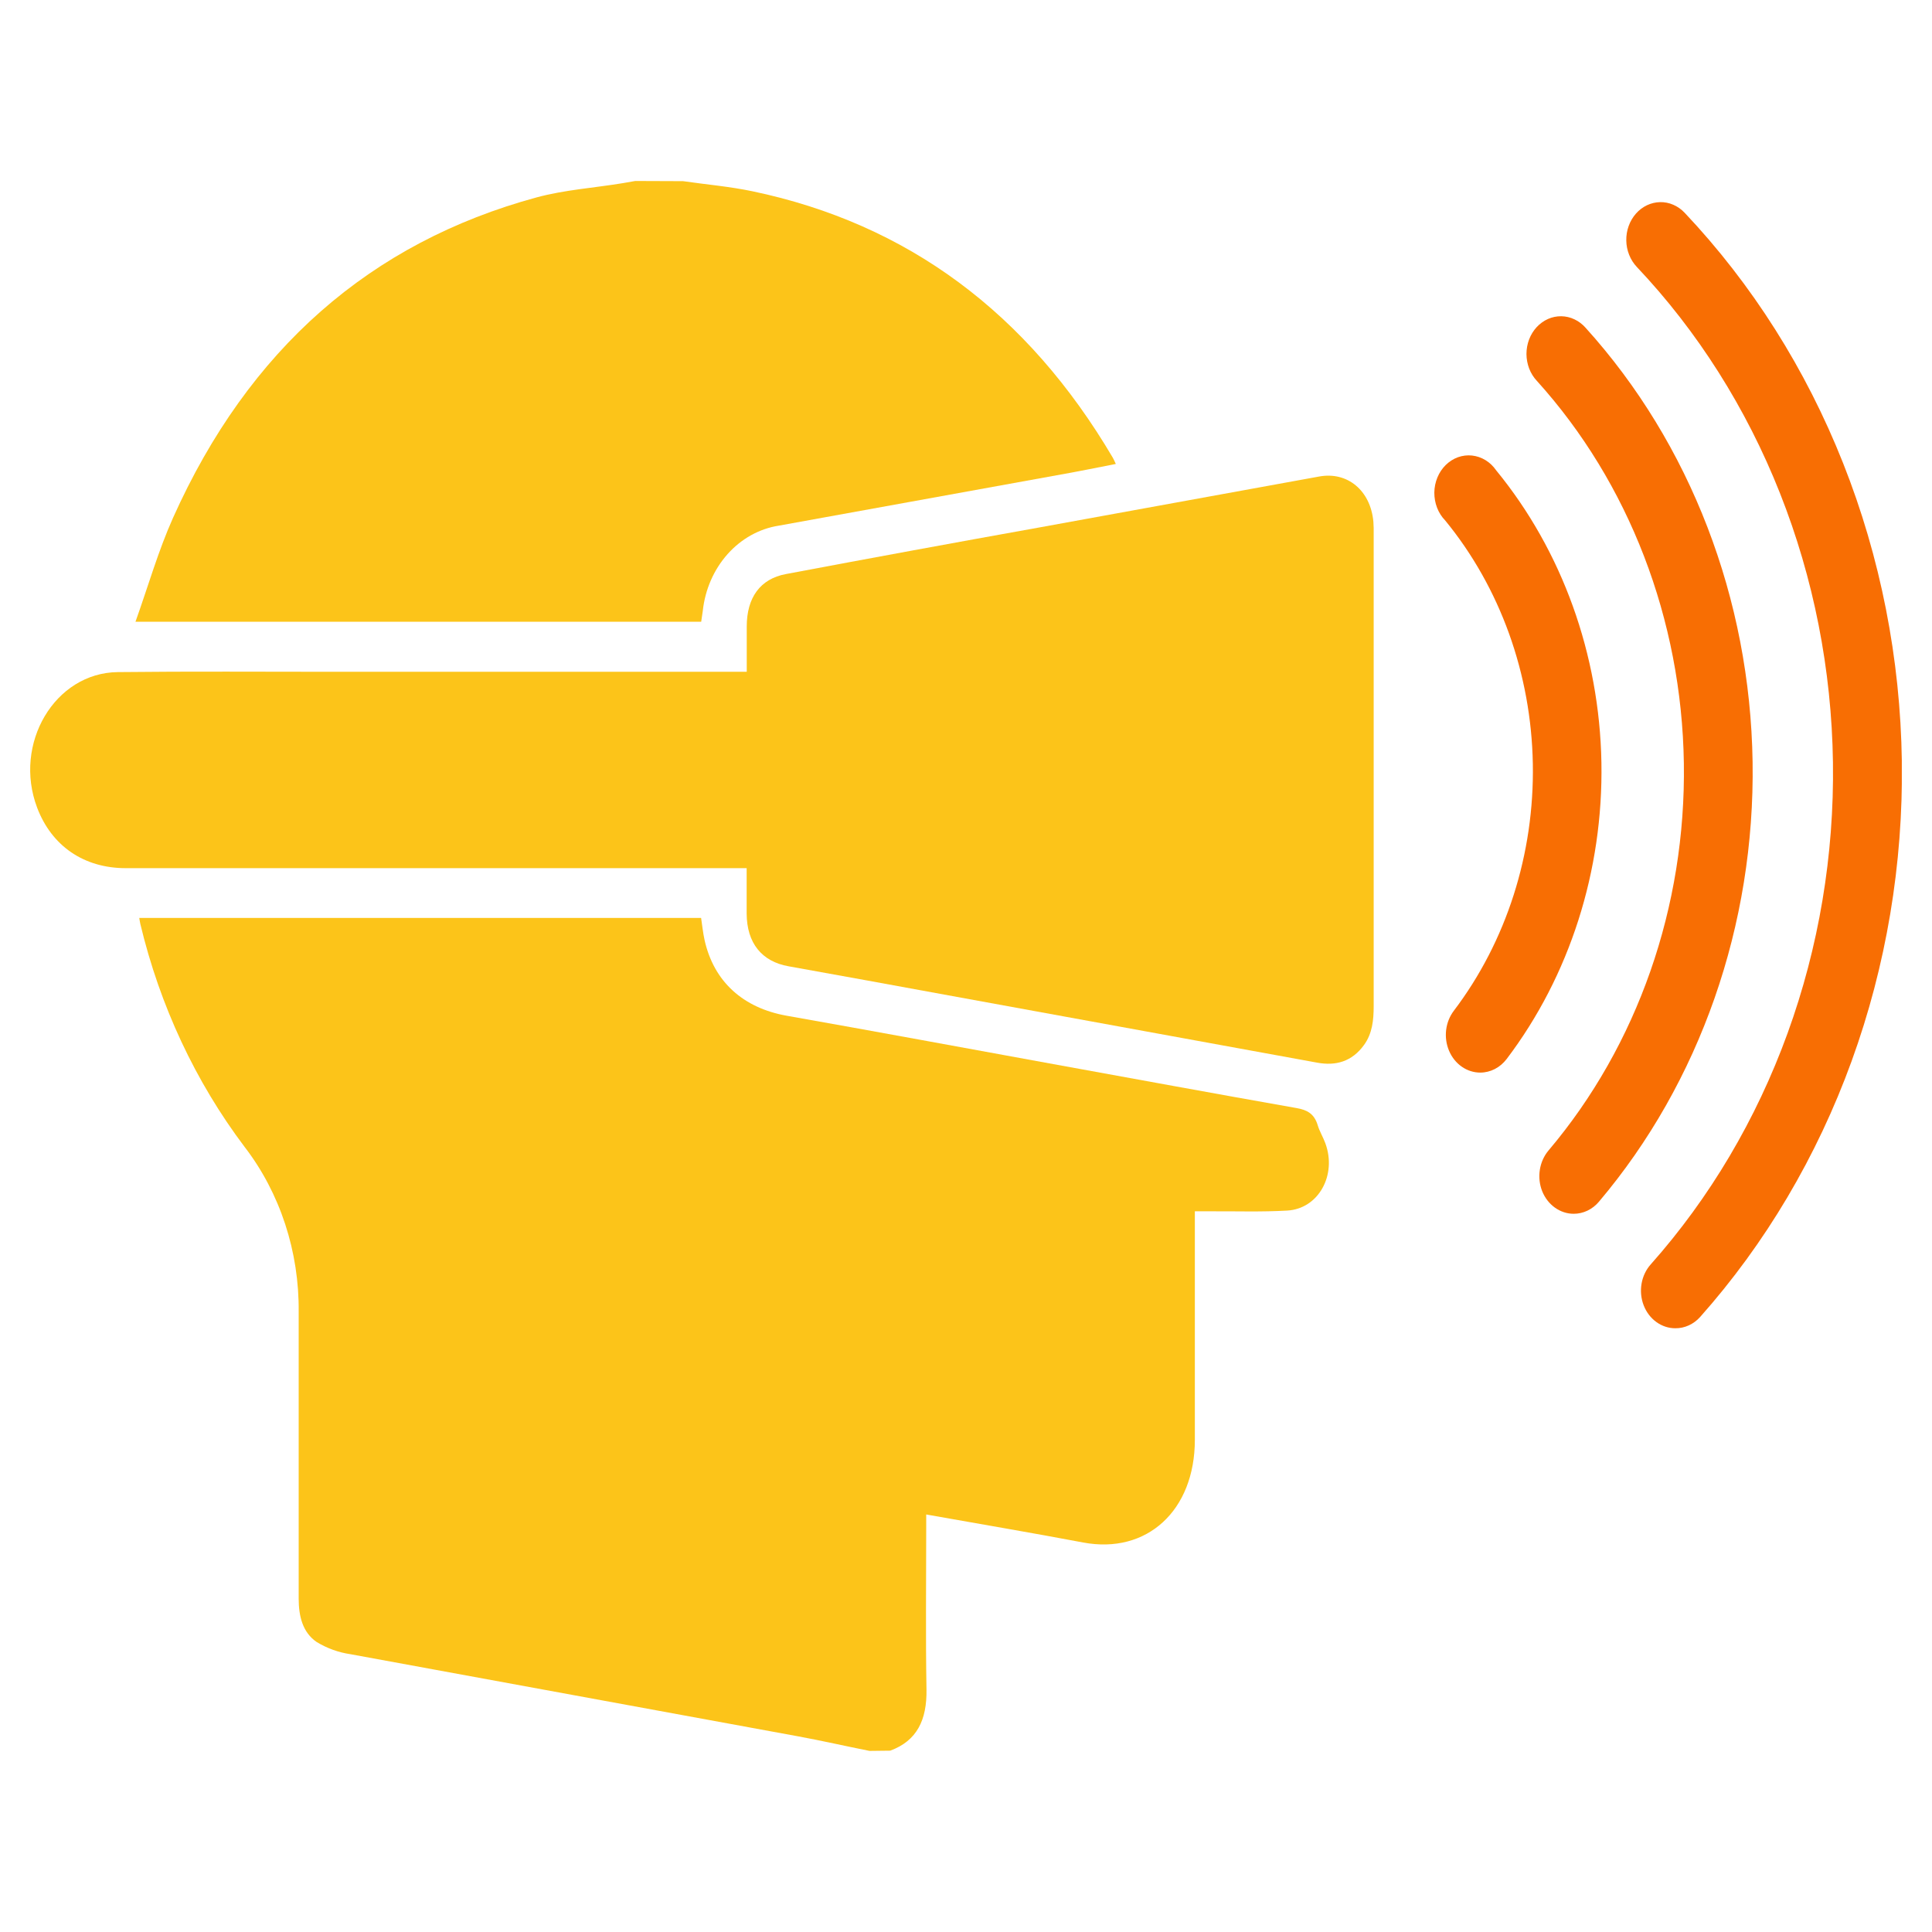
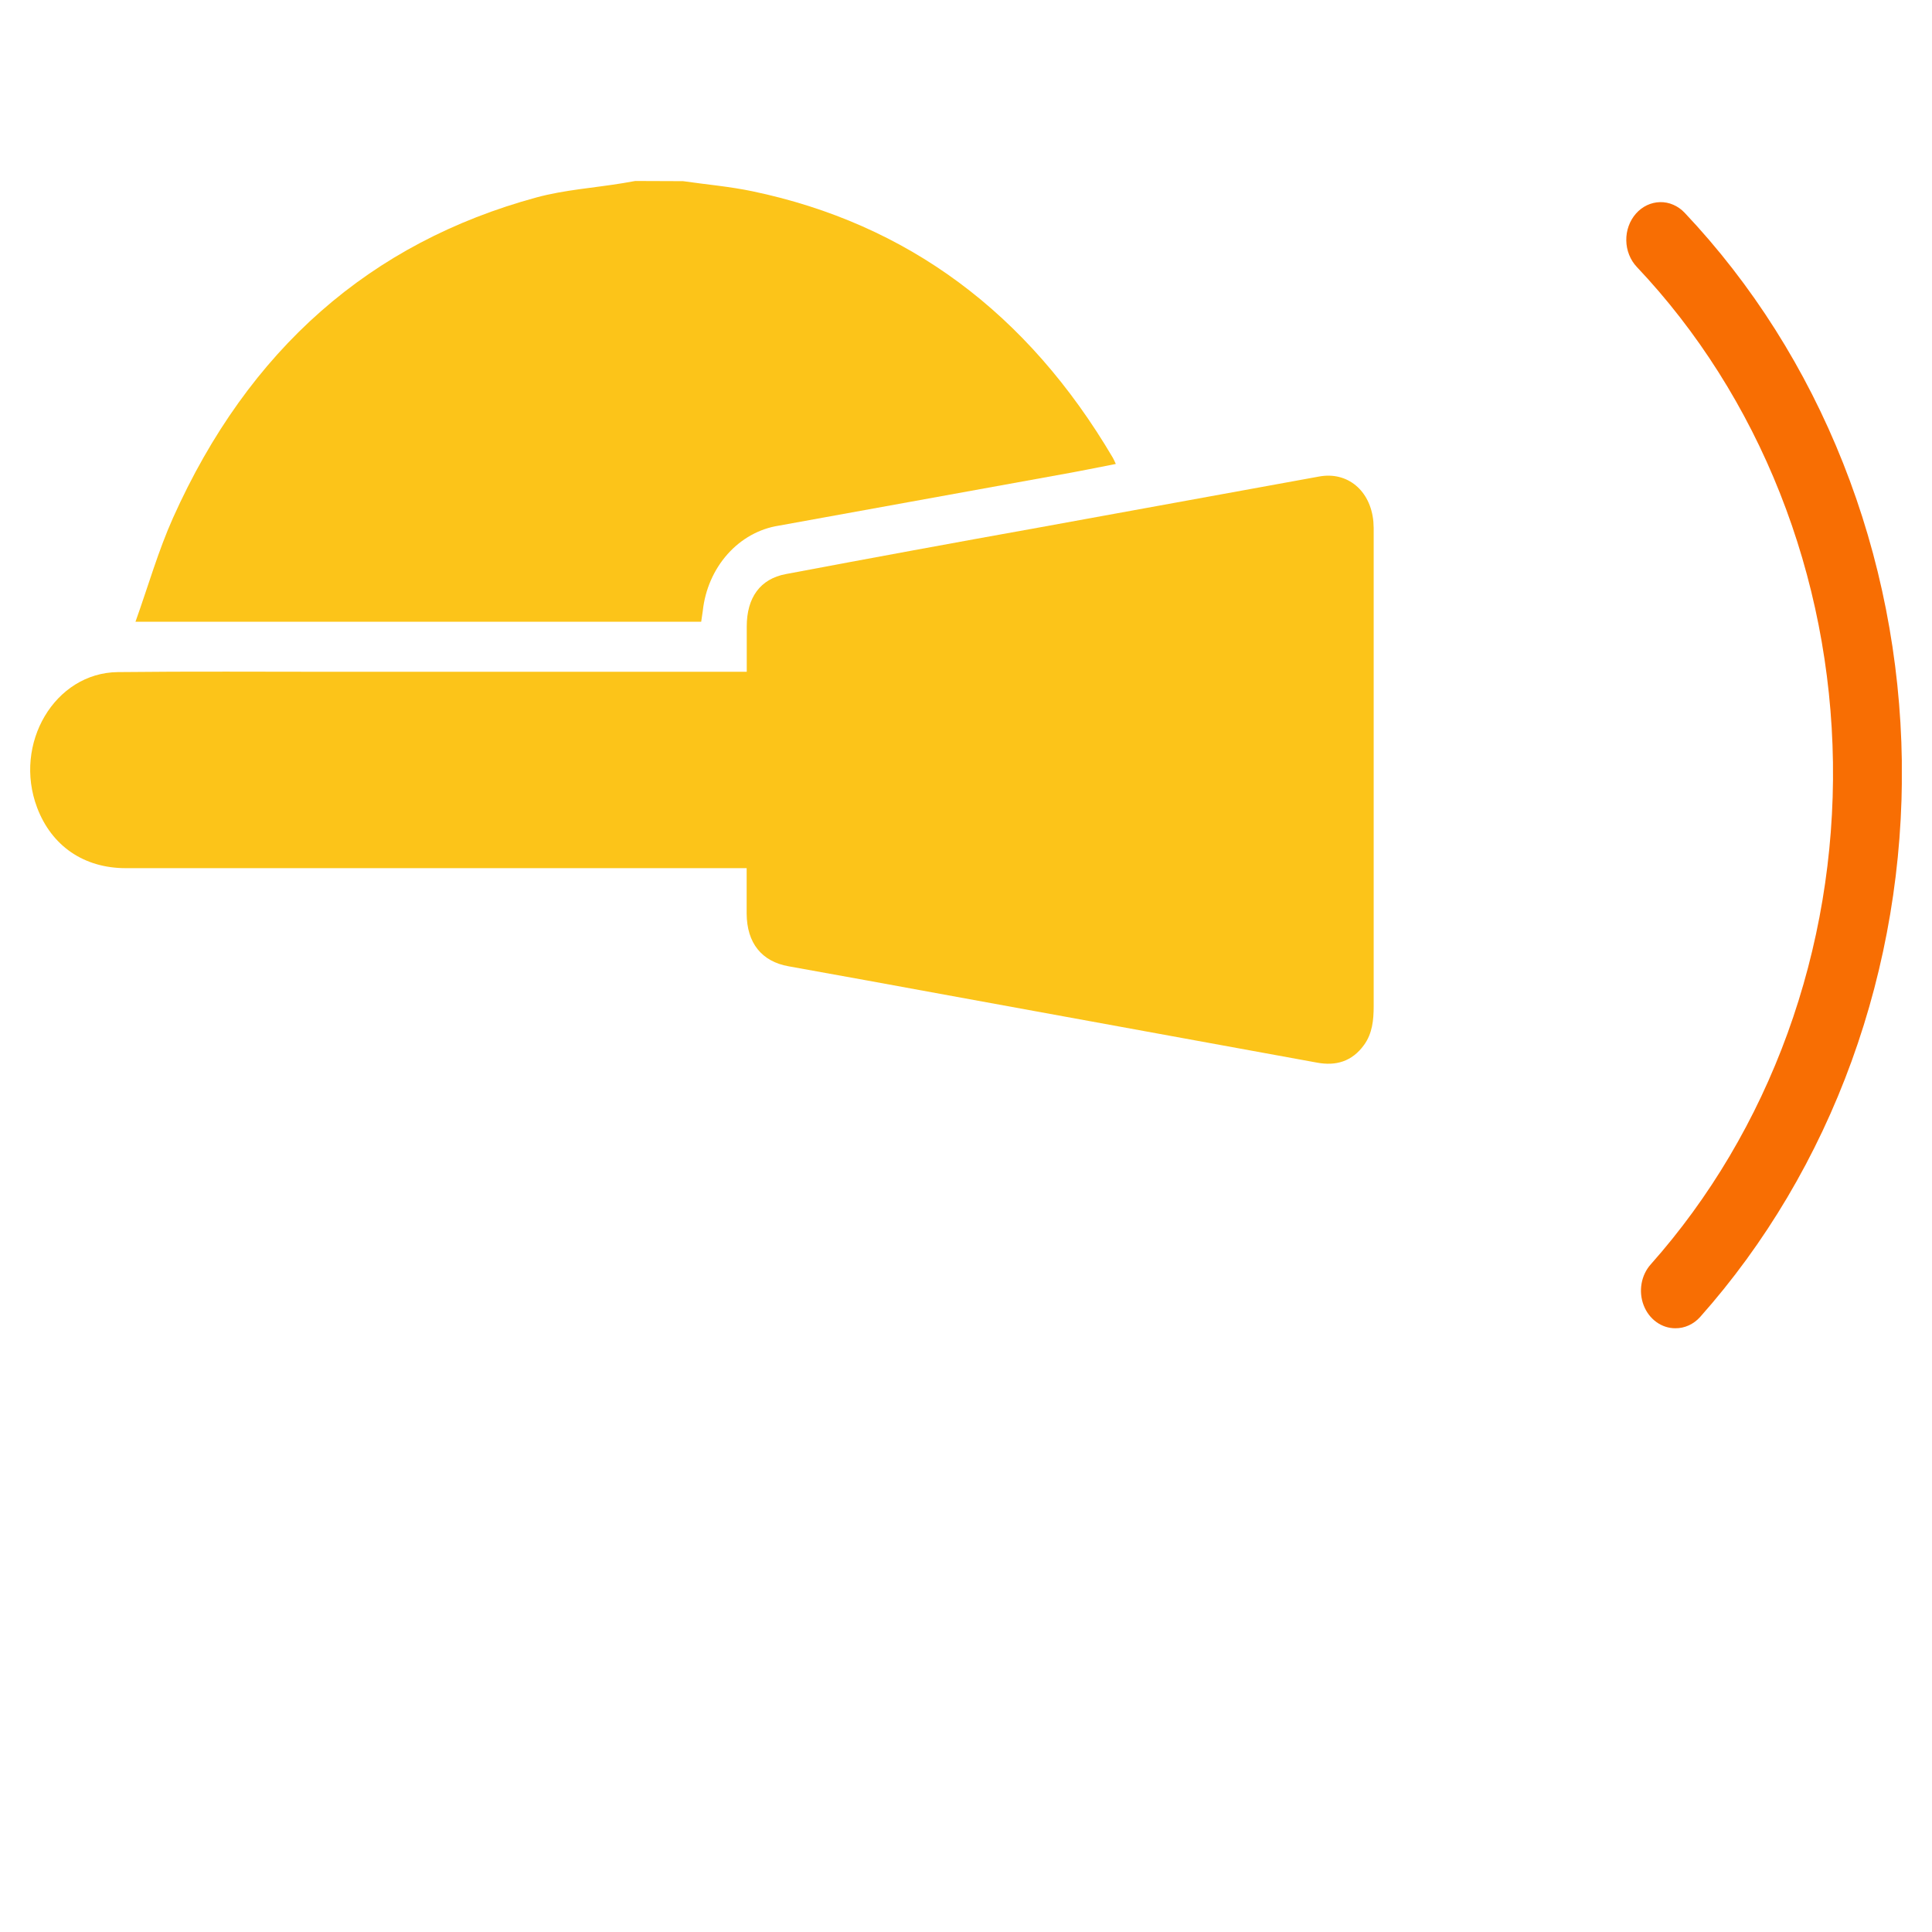
<svg xmlns="http://www.w3.org/2000/svg" width="64" height="64" viewBox="0 0 64 64" fill="none">
  <g clip-path="url(#clip0_98_42)">
-     <path d="M28.805 58.001C28.009 57.843 27.214 57.66 26.414 57.514C21.479 56.607 16.543 55.702 11.607 54.797C11.213 54.74 10.833 54.602 10.487 54.392C10.027 54.076 9.894 53.543 9.894 52.955C9.894 49.792 9.894 46.629 9.894 43.464C9.915 41.464 9.279 39.522 8.103 37.993C6.474 35.834 5.295 33.313 4.648 30.604C4.636 30.552 4.629 30.498 4.613 30.407H23.225C23.263 30.653 23.286 30.899 23.339 31.137C23.647 32.524 24.622 33.393 26.064 33.648C29.011 34.169 31.953 34.715 34.898 35.251C37.583 35.738 40.267 36.233 42.96 36.708C43.303 36.769 43.536 36.895 43.65 37.272C43.712 37.479 43.828 37.666 43.903 37.87C44.293 38.925 43.677 40.044 42.639 40.102C41.787 40.151 40.932 40.121 40.078 40.126H39.581V40.599C39.581 42.964 39.581 45.33 39.581 47.695C39.581 50.044 37.988 51.495 35.88 51.097C34.166 50.773 32.446 50.483 30.682 50.169V50.642C30.682 52.417 30.66 54.191 30.691 55.965C30.708 56.969 30.381 57.665 29.49 57.993L28.805 58.001Z" fill="#FCC419" />
    <path d="M22.626 6.001C23.395 6.112 24.172 6.178 24.93 6.337C30.053 7.412 34.032 10.356 36.866 15.167C36.892 15.211 36.913 15.263 36.963 15.369C36.466 15.465 35.995 15.563 35.523 15.65C32.281 16.237 29.04 16.825 25.798 17.413C25.152 17.514 24.555 17.846 24.1 18.358C23.644 18.87 23.356 19.532 23.28 20.241C23.265 20.35 23.248 20.457 23.228 20.596H4.488C4.911 19.41 5.245 18.239 5.733 17.151C8.237 11.564 12.277 8.034 17.776 6.539C18.708 6.287 19.683 6.224 20.638 6.066L21.044 5.995L22.626 6.001Z" fill="#FCC419" />
    <path d="M24.737 22.254C24.737 21.712 24.737 21.233 24.737 20.752C24.737 19.796 25.184 19.175 26.032 19.017C28.816 18.492 31.599 17.98 34.382 17.481C37.487 16.914 40.593 16.348 43.7 15.785C44.637 15.614 45.4 16.247 45.495 17.28C45.505 17.416 45.508 17.554 45.505 17.691C45.505 22.904 45.505 28.118 45.505 33.331C45.505 33.795 45.459 34.238 45.186 34.615C44.782 35.173 44.244 35.314 43.634 35.202L31.279 32.947C29.552 32.631 27.84 32.316 26.119 32.009C25.235 31.851 24.74 31.242 24.734 30.266C24.734 29.793 24.734 29.308 24.734 28.759H4.167C2.778 28.759 1.71 28.024 1.229 26.752C0.43 24.635 1.813 22.288 3.901 22.264C6.299 22.237 8.699 22.254 11.098 22.254H24.738H24.737Z" fill="#FCC419" />
-     <path d="M49.036 35.531C48.819 35.531 48.607 35.464 48.424 35.336C48.241 35.209 48.095 35.027 48.003 34.811C47.911 34.596 47.877 34.357 47.905 34.121C47.933 33.886 48.022 33.664 48.161 33.481C49.901 31.187 50.83 28.284 50.777 25.302C50.724 22.32 49.693 19.459 47.873 17.24C47.758 17.122 47.667 16.979 47.605 16.82C47.544 16.661 47.513 16.49 47.514 16.317C47.516 16.144 47.551 15.974 47.616 15.817C47.681 15.659 47.775 15.519 47.892 15.403C48.01 15.288 48.148 15.2 48.297 15.146C48.447 15.093 48.605 15.073 48.762 15.09C48.919 15.107 49.072 15.159 49.209 15.243C49.347 15.327 49.467 15.442 49.562 15.58C51.747 18.244 52.985 21.68 53.049 25.26C53.112 28.841 51.998 32.327 49.909 35.082C49.802 35.222 49.669 35.335 49.518 35.413C49.367 35.49 49.203 35.531 49.036 35.531Z" fill="#F86E03" />
-     <path d="M52.131 40.208C51.91 40.208 51.693 40.137 51.508 40.004C51.322 39.871 51.176 39.682 51.087 39.46C50.999 39.237 50.971 38.991 51.009 38.752C51.046 38.513 51.146 38.29 51.296 38.112C54.246 34.628 55.852 30.03 55.78 25.279C55.708 20.528 53.963 15.991 50.909 12.615C50.801 12.5 50.715 12.362 50.656 12.21C50.598 12.057 50.567 11.893 50.566 11.728C50.566 11.563 50.595 11.399 50.653 11.246C50.711 11.093 50.796 10.954 50.903 10.838C51.01 10.722 51.138 10.63 51.278 10.567C51.418 10.505 51.568 10.474 51.718 10.476C51.87 10.478 52.019 10.513 52.157 10.579C52.296 10.644 52.421 10.74 52.526 10.859C55.993 14.691 57.975 19.842 58.057 25.237C58.139 30.632 56.315 35.852 52.966 39.809C52.86 39.935 52.731 40.035 52.587 40.104C52.443 40.173 52.288 40.208 52.131 40.208Z" fill="#F86E03" />
    <path d="M55.498 44C55.274 44.001 55.055 43.929 54.868 43.793C54.681 43.658 54.535 43.465 54.448 43.238C54.361 43.012 54.337 42.763 54.379 42.522C54.421 42.28 54.527 42.058 54.684 41.883C56.639 39.683 58.179 37.082 59.215 34.229C60.251 31.375 60.762 28.326 60.719 25.256C60.676 22.186 60.079 19.155 58.964 16.338C57.849 13.521 56.237 10.973 54.22 8.841C54.113 8.727 54.026 8.591 53.967 8.44C53.907 8.29 53.875 8.128 53.873 7.965C53.87 7.801 53.897 7.638 53.952 7.486C54.007 7.333 54.089 7.194 54.193 7.076C54.297 6.958 54.421 6.864 54.558 6.799C54.695 6.734 54.843 6.699 54.993 6.696C55.142 6.693 55.291 6.722 55.43 6.783C55.569 6.843 55.696 6.932 55.804 7.046C58.037 9.407 59.822 12.228 61.057 15.347C62.293 18.466 62.953 21.821 63.001 25.22C63.048 28.619 62.483 31.995 61.336 35.154C60.189 38.313 58.483 41.193 56.318 43.628C56.211 43.747 56.083 43.841 55.943 43.905C55.802 43.969 55.651 44.002 55.498 44Z" fill="#F86E03" />
  </g>
  <defs>
    <clipPath id="clip0_98_42">
      <rect width="62" height="52" fill="white" transform="translate(1 6.001)" />
    </clipPath>
  </defs>
</svg>